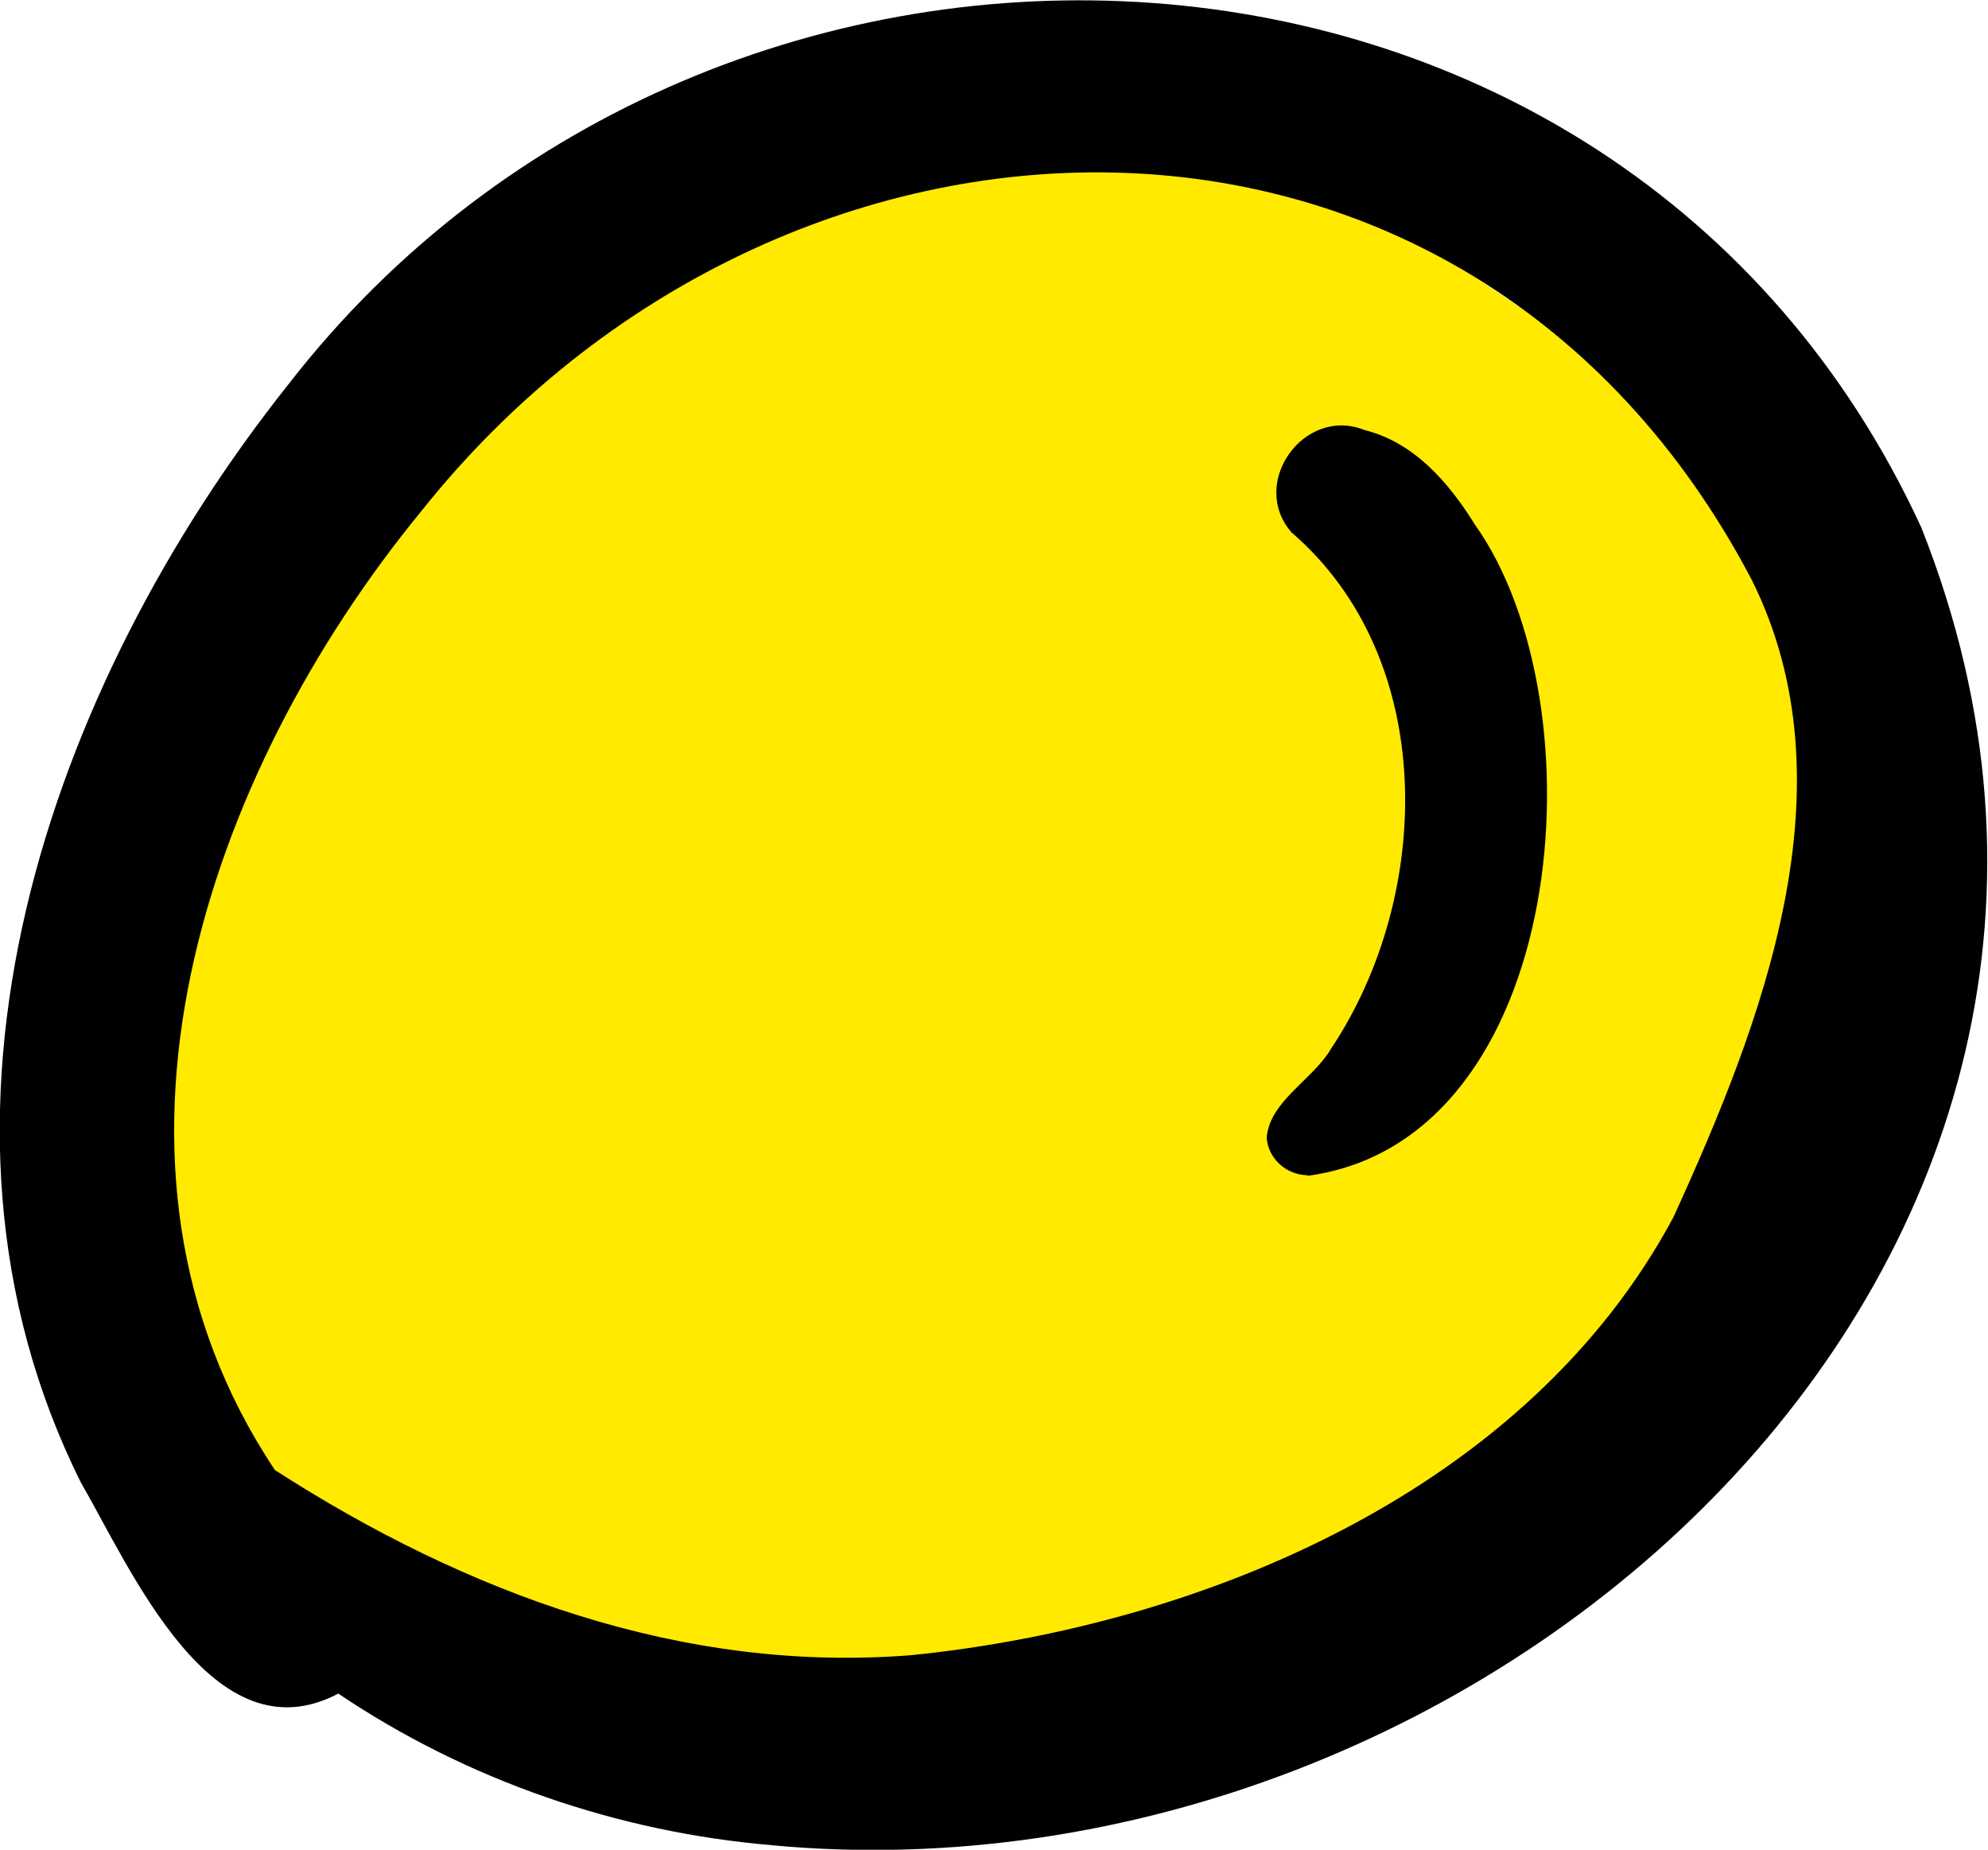
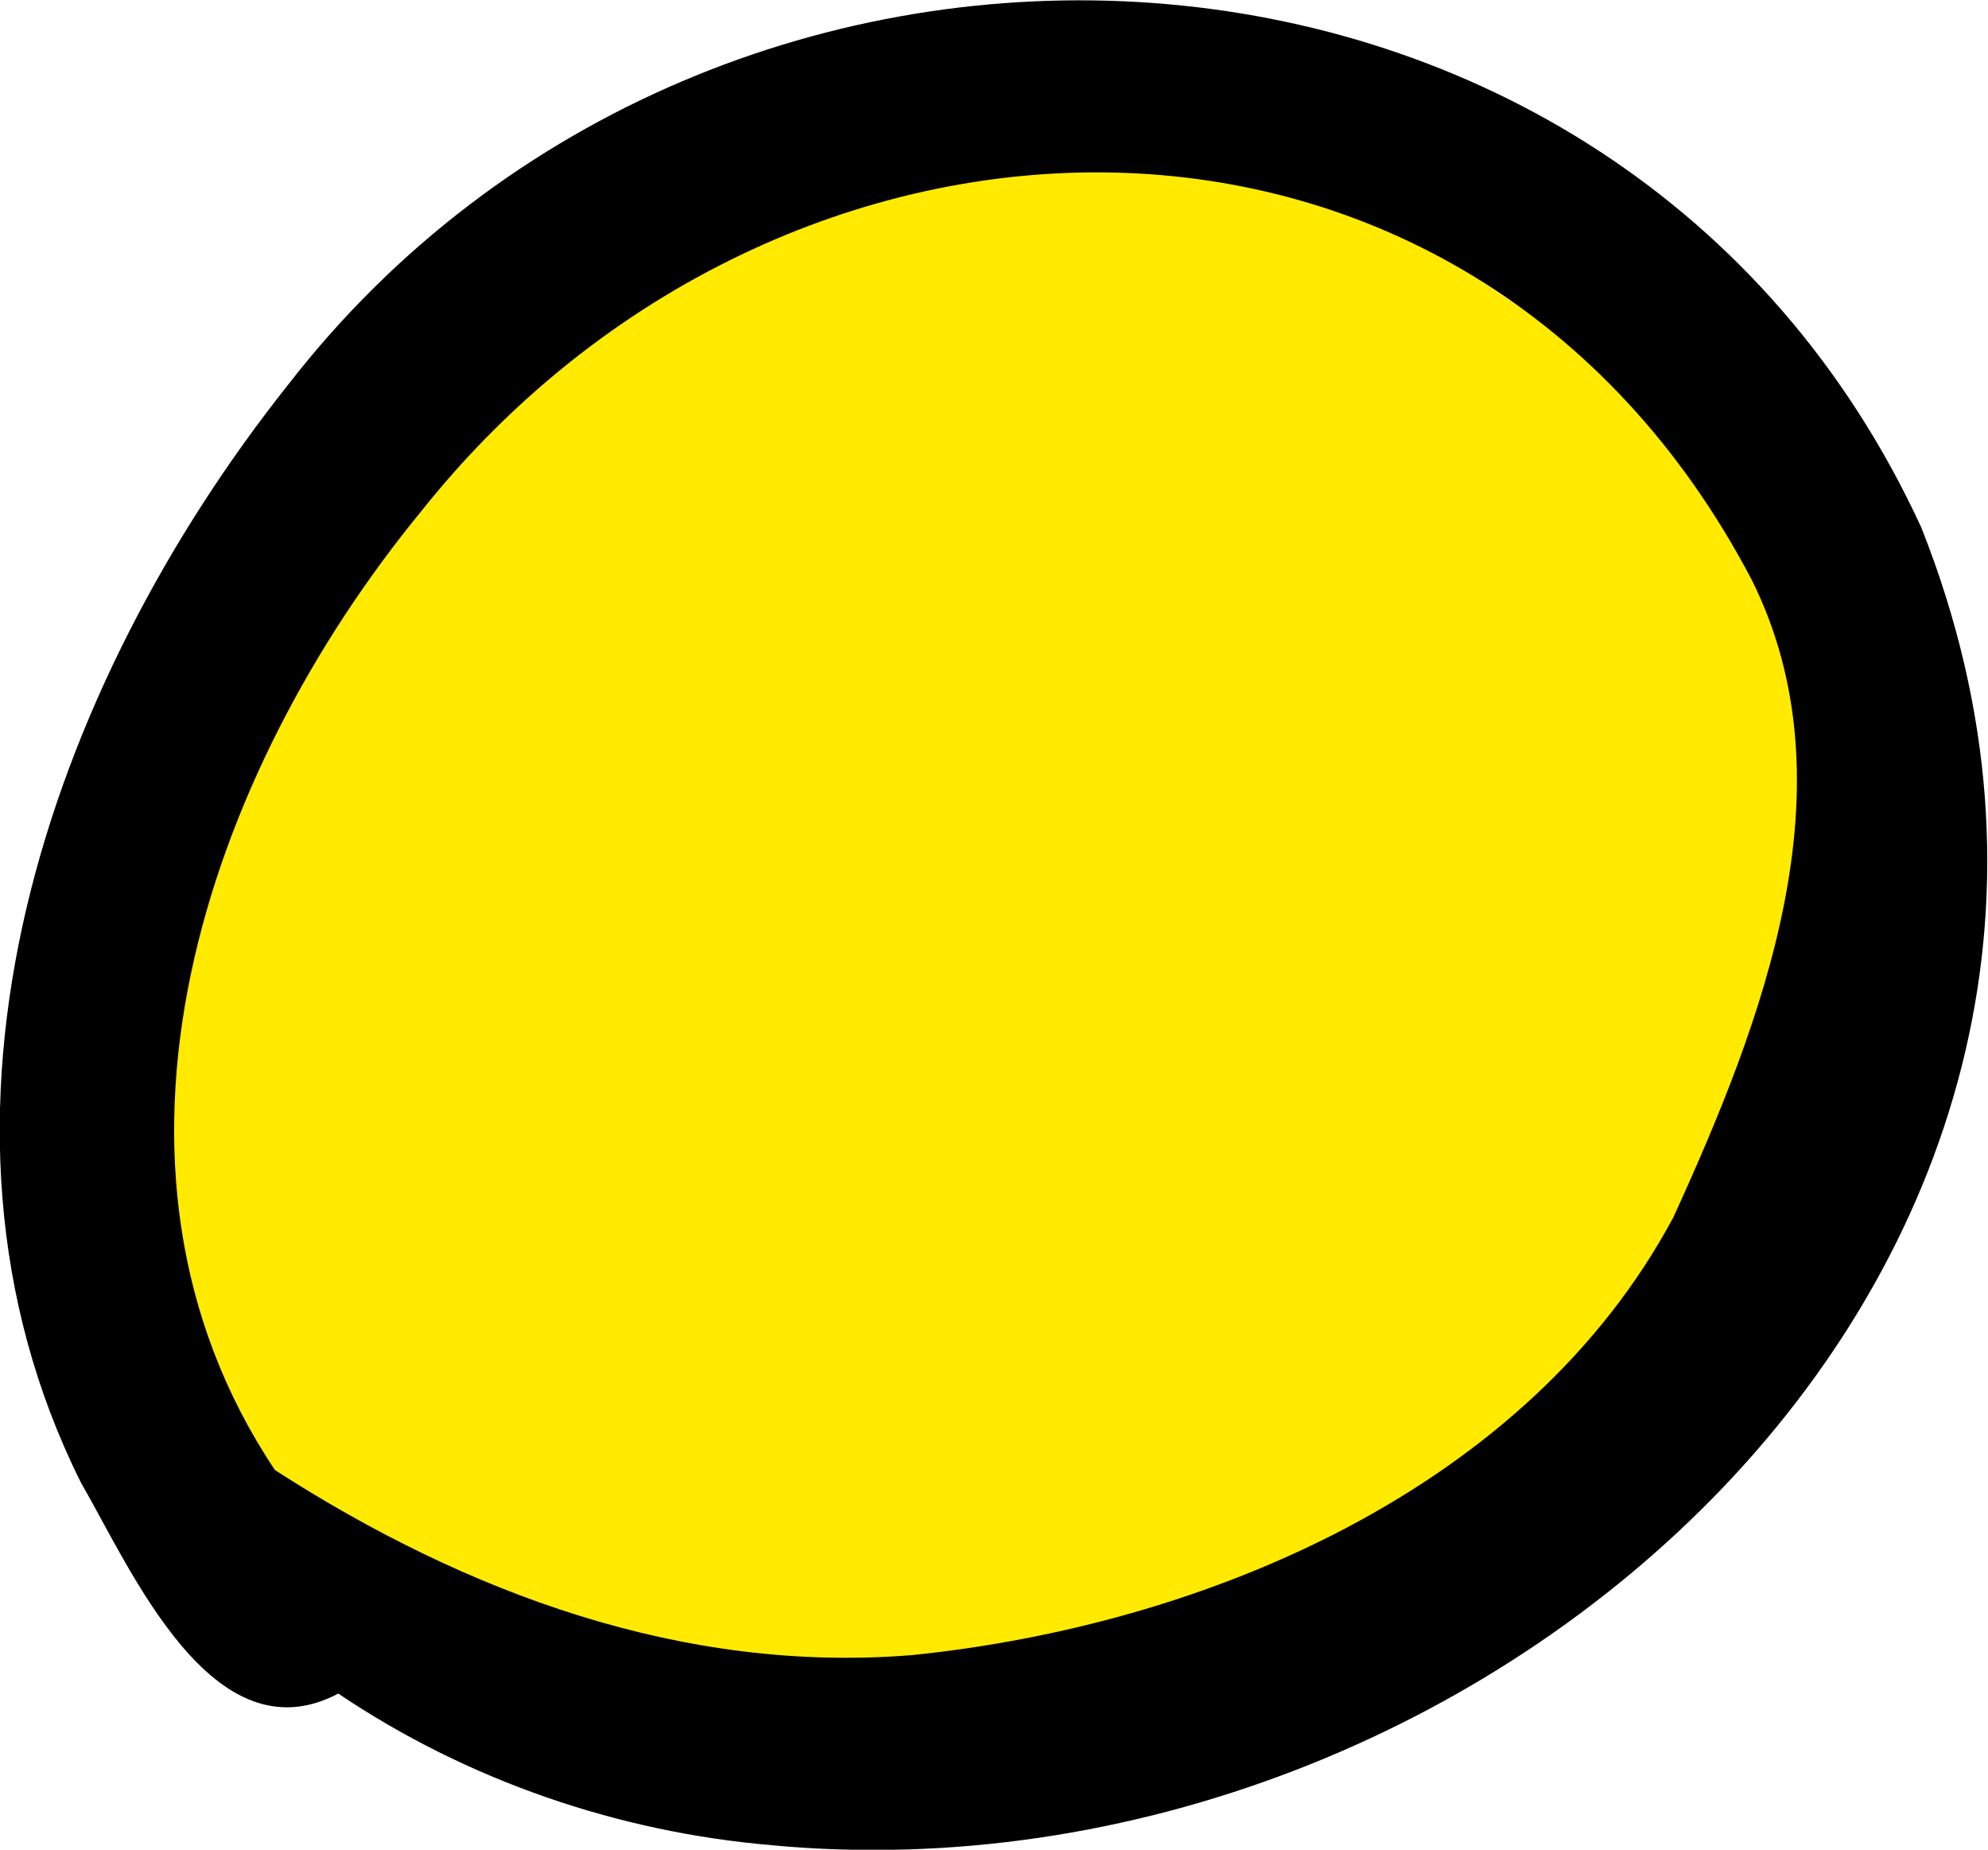
<svg xmlns="http://www.w3.org/2000/svg" id="Layer_2" data-name="Layer 2" viewBox="0 0 35.14 32.69">
  <defs>
    <style>
      .cls-1 {
        fill: #ffea00;
      }

      .cls-1, .cls-2 {
        stroke-width: 0px;
      }

      .cls-2 {
        fill: #000;
      }
    </style>
  </defs>
  <g id="Vector_layer" data-name="Vector layer">
    <polygon class="cls-1" points="1.85 19.8 3.08 26.54 8.8 30.33 17.57 30.86 27.35 26.96 32.29 20.77 33.24 14.85 32.4 9.16 26.14 4.94 20.81 1.68 14.28 2.21 8.69 6 4.69 10.53 1.85 19.8" />
    <path class="cls-2" d="M13.65,32.61c-2.73-.23-5.4-1.15-7.67-2.68-2.22,1.17-3.66-2.19-4.55-3.73-3.23-6.47-.57-14.08,3.67-19.41,7.58-9.77,23.53-9.04,28.86,2.53,5.15,12.96-7.67,24.47-20.32,23.29ZM16.12,29.25c5.2-.53,10.89-2.94,13.46-7.74,1.57-3.44,3.2-7.63,1.38-11.27C25.93.67,13.81,1.04,7.45,9.03c-3.81,4.64-6.2,11.55-2.59,16.95,3.37,2.17,7.21,3.6,11.26,3.27Z" />
-     <path class="cls-2" d="M23.11,20.77c-.39-.01-.7-.31-.72-.67.06-.65.82-1.02,1.14-1.57,1.8-2.7,1.9-6.88-.7-9.12-.76-.87.22-2.24,1.29-1.81.88.22,1.49.93,1.95,1.67,2.26,3.18,1.66,10.89-2.96,11.51Z" />
  </g>
</svg>